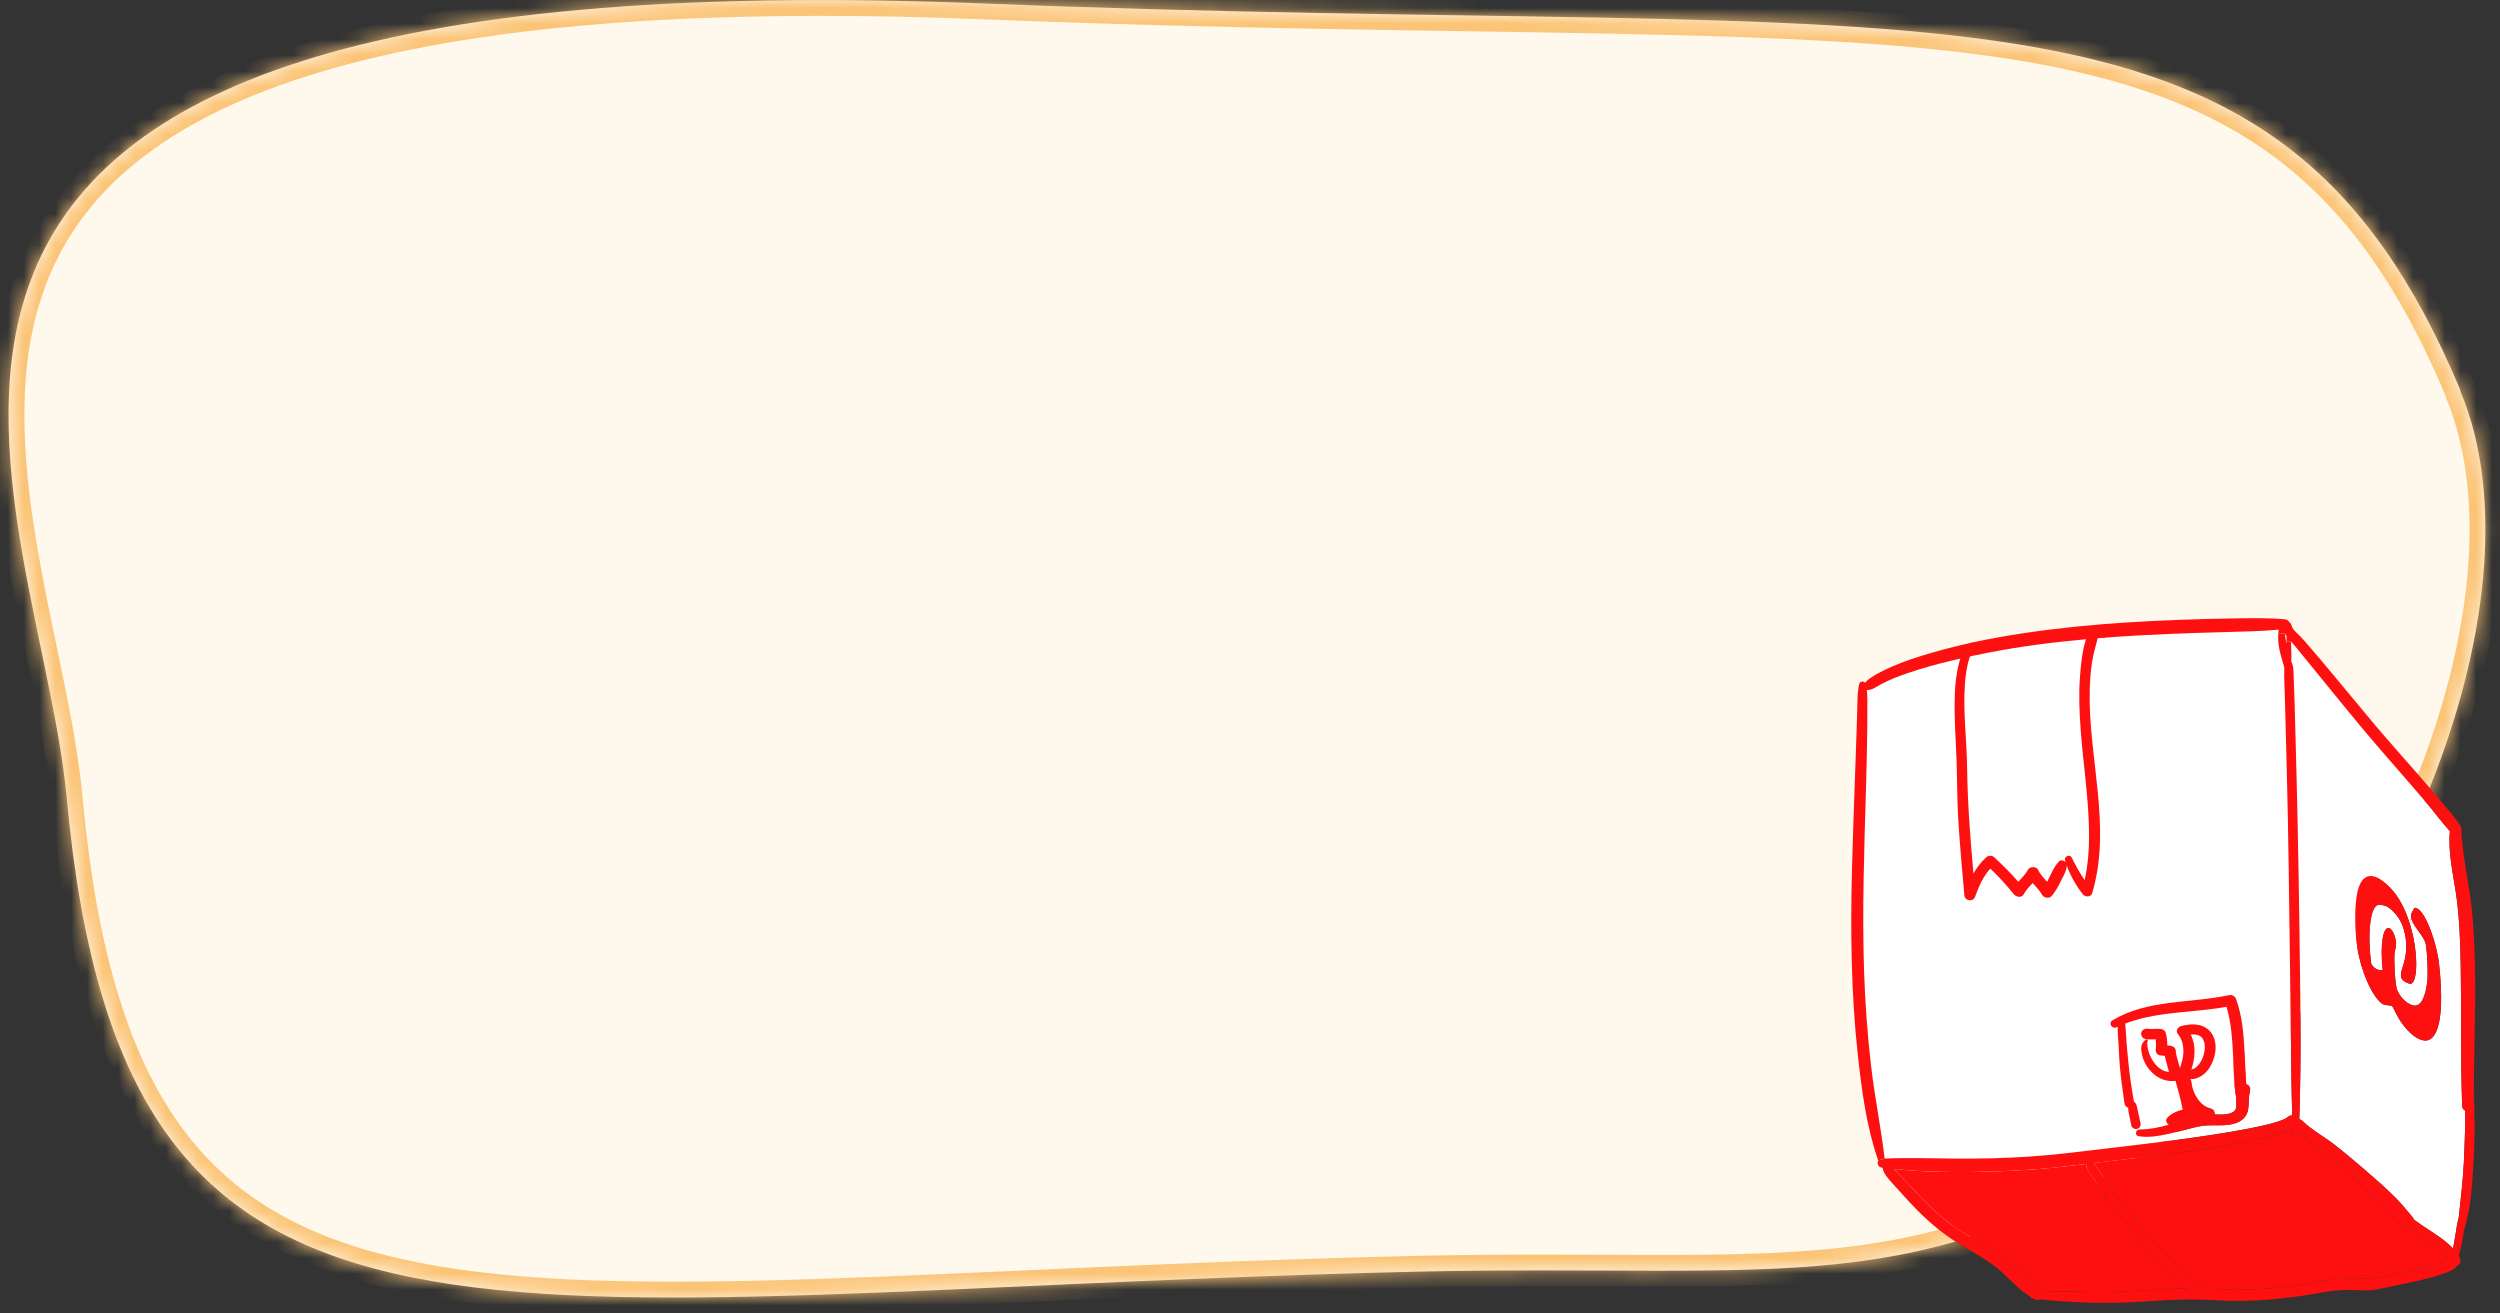
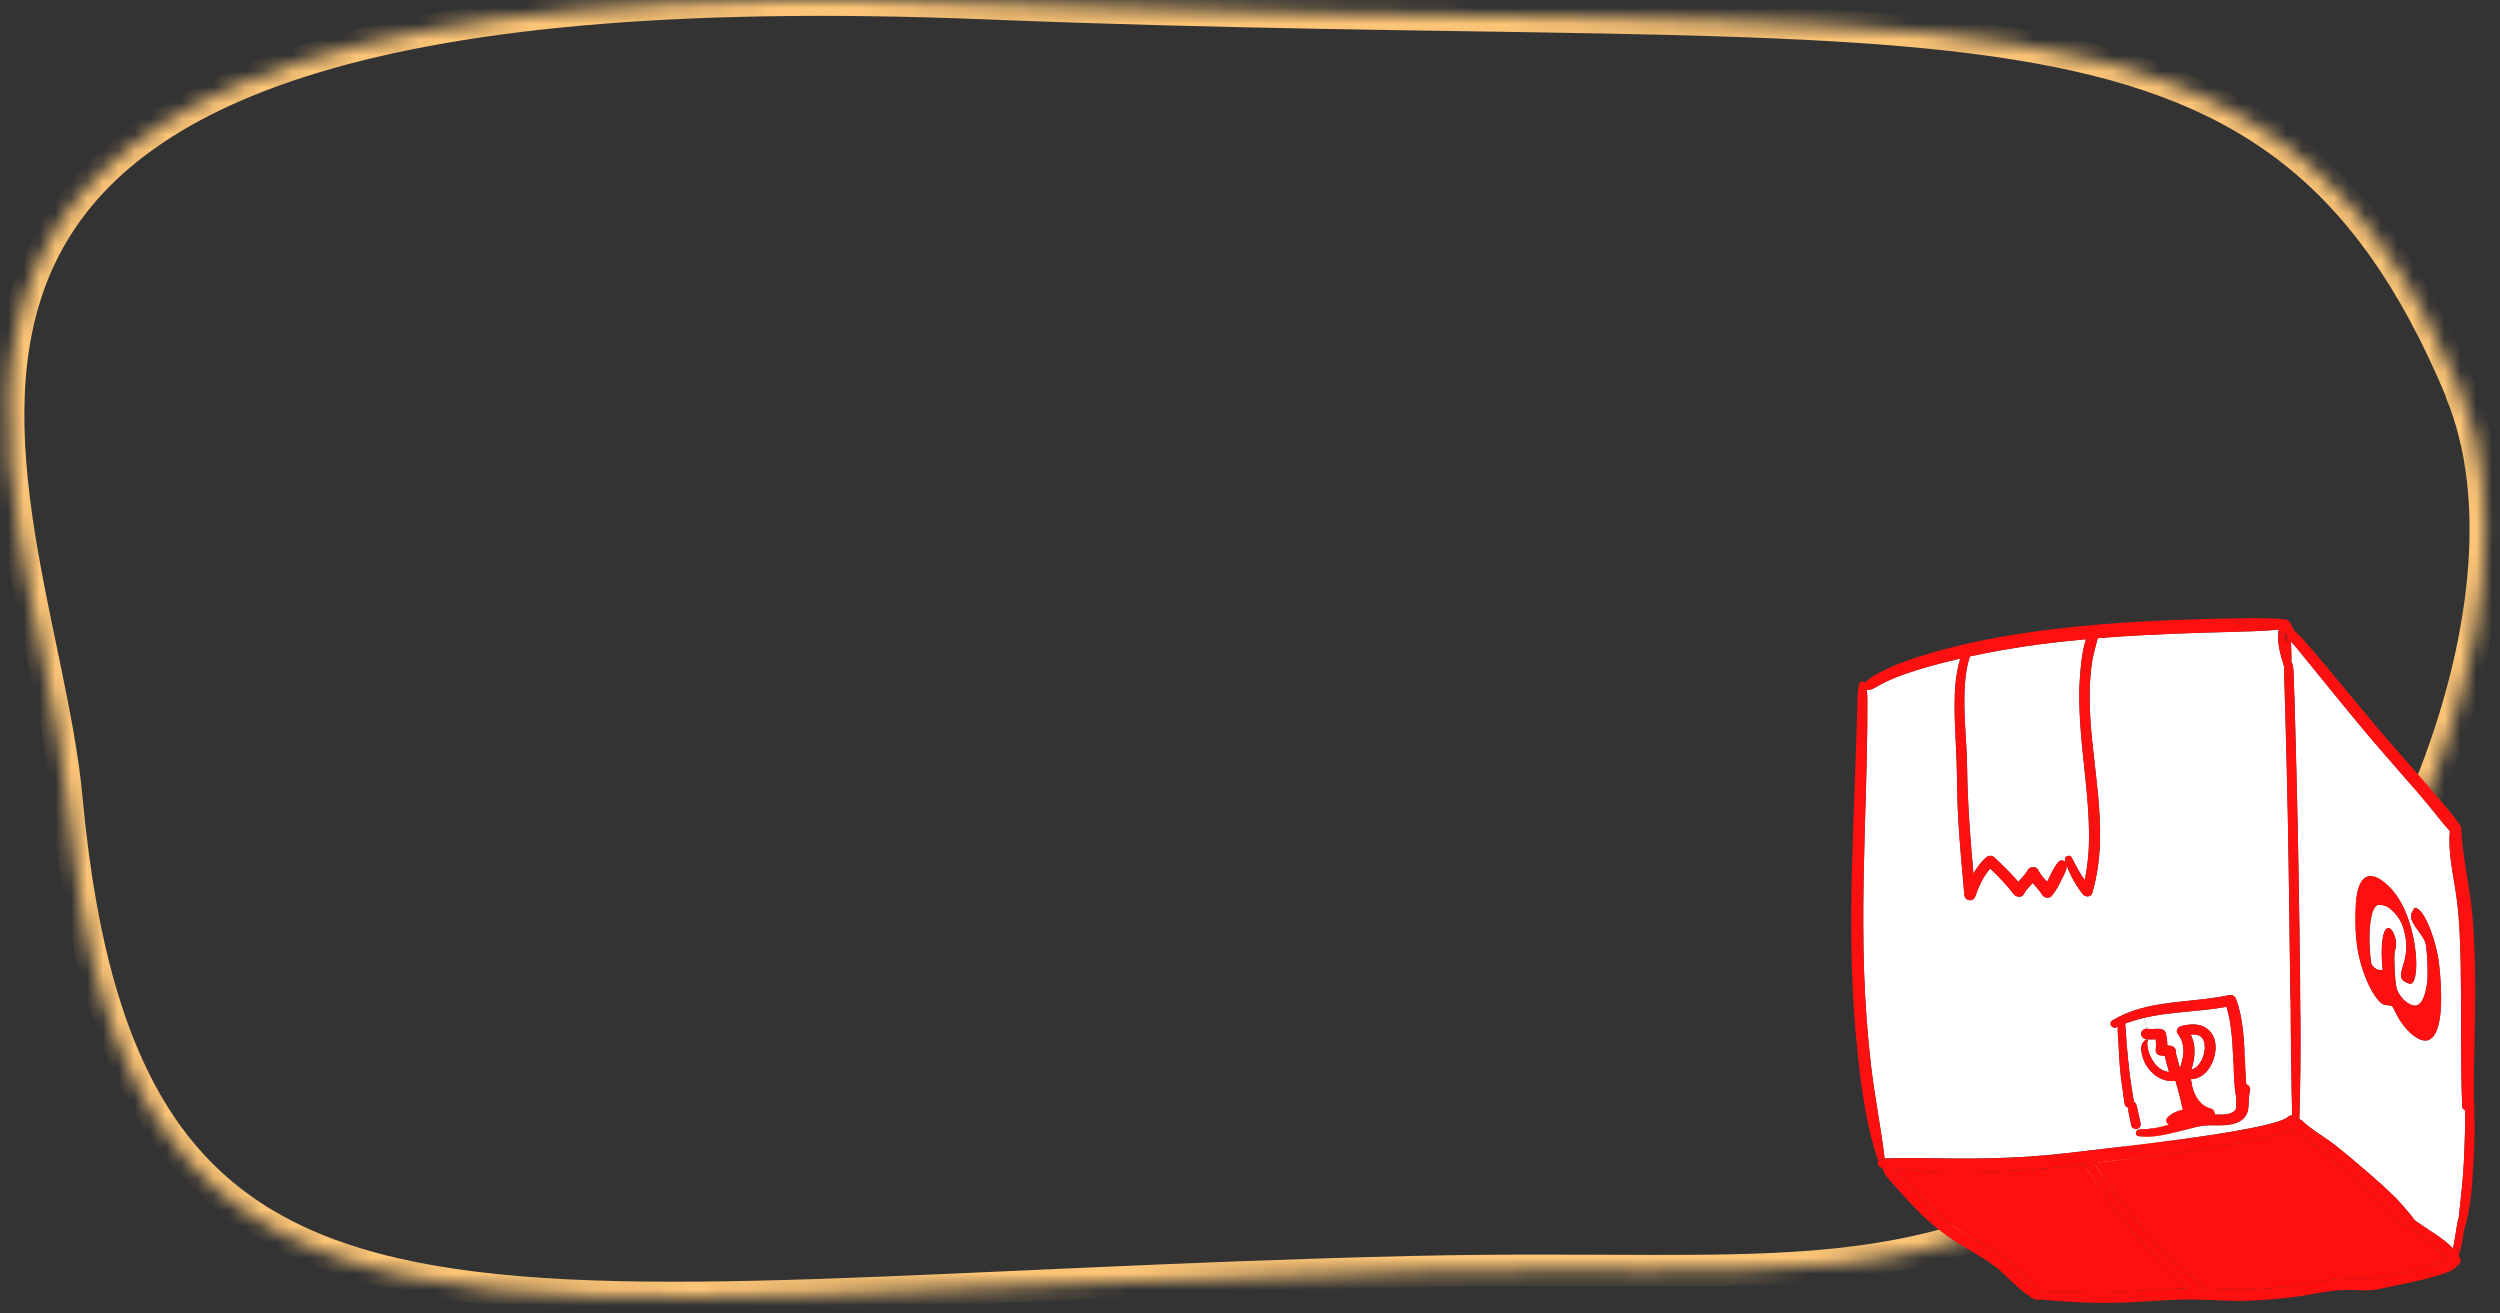
<svg xmlns="http://www.w3.org/2000/svg" width="158" height="83" viewBox="0 0 158 83" fill="none">
  <rect x="0" y="0" width="158" height="83" fill="#333333" stroke="none" />
  <mask id="path-1-inside-1_1004_2293" fill="white">
    <path fill-rule="evenodd" clip-rule="evenodd" d="M155.517 24.702C143.669 -3.556 123.624 2.682 62.279 0.224C-18.157 -3.028 2.366 30.438 4.219 50.449C7.868 89.942 30.413 81.747 89.4 80.373C112.786 79.844 121.349 82.461 137.1 71.808C150.492 62.767 161.245 38.368 155.489 24.702" />
  </mask>
-   <path fill-rule="evenodd" clip-rule="evenodd" d="M155.517 24.702C143.669 -3.556 123.624 2.682 62.279 0.224C-18.157 -3.028 2.366 30.438 4.219 50.449C7.868 89.942 30.413 81.747 89.4 80.373C112.786 79.844 121.349 82.461 137.1 71.808C150.492 62.767 161.245 38.368 155.489 24.702" fill="#FFF8ED" />
  <path d="M62.279 0.224L62.238 1.223L62.239 1.223L62.279 0.224ZM4.219 50.449L5.214 50.357L5.214 50.357L4.219 50.449ZM89.4 80.373L89.377 79.373L89.376 79.373L89.4 80.373ZM137.1 71.808L136.54 70.979L136.539 70.98L137.1 71.808ZM156.439 24.315C153.433 17.146 149.868 12.071 145.183 8.506C140.501 4.943 134.79 2.955 127.618 1.801C120.459 0.648 111.765 0.314 101.08 0.112C90.374 -0.091 77.641 -0.161 62.319 -0.776L62.239 1.223C77.589 1.838 90.366 1.909 101.042 2.112C111.739 2.314 120.299 2.648 127.3 3.775C134.289 4.9 139.646 6.805 143.971 10.097C148.294 13.386 151.677 18.129 154.595 25.089L156.439 24.315ZM62.319 -0.776C42.161 -1.59 28.228 -0.111 18.708 2.933C9.159 5.987 3.971 10.646 1.478 16.204C-0.991 21.709 -0.726 27.909 0.21 33.857C0.678 36.838 1.325 39.806 1.903 42.614C2.485 45.439 2.997 48.101 3.223 50.541L5.214 50.357C4.977 47.794 4.443 45.033 3.862 42.211C3.277 39.371 2.645 36.467 2.185 33.547C1.265 27.694 1.08 21.979 3.303 17.022C5.502 12.119 10.149 7.77 19.317 4.838C28.514 1.897 42.178 0.412 62.238 1.223L62.319 -0.776ZM3.223 50.541C4.142 60.487 6.262 67.596 9.971 72.576C13.709 77.595 18.965 80.326 25.86 81.716C32.719 83.1 41.287 83.175 51.751 82.83C62.272 82.484 74.664 81.716 89.423 81.373L89.376 79.373C74.642 79.716 62.096 80.489 51.685 80.831C41.218 81.176 32.862 81.089 26.256 79.756C19.685 78.431 14.934 75.891 11.575 71.382C8.187 66.834 6.12 60.157 5.214 50.357L3.223 50.541ZM89.422 81.373C95.253 81.241 100.152 81.305 104.503 81.31C108.843 81.314 112.644 81.259 116.218 80.882C123.424 80.12 129.657 78.049 137.66 72.636L136.539 70.98C128.792 76.22 122.869 78.167 116.008 78.893C112.549 79.258 108.841 79.314 104.505 79.31C100.181 79.305 95.239 79.24 89.377 79.373L89.422 81.373ZM137.659 72.637C144.566 67.974 150.708 59.429 154.401 50.367C158.083 41.332 159.44 31.508 156.411 24.314L154.568 25.09C157.293 31.563 156.152 40.772 152.549 49.612C148.956 58.427 143.026 66.601 136.54 70.979L137.659 72.637Z" fill="#FBC476" mask="url(#path-1-inside-1_1004_2293)" />
  <path d="M155.806 70.193C155.781 70.503 155.809 70.83 155.803 71.031C155.778 71.773 155.762 72.513 155.728 73.256C155.672 74.497 155.525 75.726 155.391 76.958C155.351 77.108 155.31 77.258 155.285 77.409C155.251 77.63 155.211 77.851 155.179 78.072C155.145 78.293 155.105 78.514 155.064 78.735C155.055 78.791 155.042 78.847 155.033 78.906C154.715 78.567 154.325 78.278 153.945 78.022C153.655 77.824 153.359 77.639 153.069 77.438C152.947 77.356 152.823 77.273 152.704 77.185C152.66 77.155 152.62 77.12 152.579 77.088C152.448 76.875 152.283 76.698 152.112 76.495C151.869 76.212 151.632 75.929 151.367 75.667C150.762 75.066 150.117 74.5 149.468 73.943C148.832 73.397 148.193 72.852 147.529 72.336C146.874 71.829 146.095 71.411 145.506 70.839C145.446 70.777 145.378 70.748 145.316 70.739C145.45 66.751 145.378 62.748 145.325 58.763C145.269 54.572 145.185 50.38 145.066 46.189C145.032 45.016 145.01 43.843 144.957 42.67C144.948 42.437 144.957 42.175 144.873 41.954L144.807 41.803C144.817 41.662 144.82 41.523 144.817 41.385C144.811 41.105 144.801 40.825 144.789 40.545C144.882 40.648 144.979 40.751 145.076 40.866C145.546 41.435 146.011 42.013 146.475 42.584C147.398 43.719 148.321 44.854 149.256 45.98C150.176 47.085 151.13 48.164 152.074 49.252C152.545 49.794 153.016 50.339 153.477 50.887C153.932 51.43 154.353 52.005 154.833 52.526C154.702 53.903 155.058 55.294 155.245 56.656C155.441 58.082 155.488 59.532 155.516 60.968C155.572 63.948 155.501 66.925 155.61 69.902C155.616 70.049 155.7 70.143 155.806 70.193ZM153.496 65.725C154.148 65.466 154.481 64.004 154.151 60.932C154.01 59.627 153.312 57.64 152.738 57.404C152.526 57.316 152.598 57.428 152.492 57.566C152.364 57.737 152.352 57.917 152.411 58.103L152.227 58.162C151.978 57.425 151.622 56.726 151.152 56.205C150.104 55.046 149.231 55.026 148.96 56.52C148.841 57.171 148.792 58.557 148.979 59.857C149.191 61.301 149.895 62.954 150.541 63.429C150.724 63.565 151.12 63.523 151.177 63.585C151.336 63.756 151.494 64.381 152.127 65.074C152.685 65.684 153.19 65.849 153.496 65.725Z" fill="white" />
  <path d="M154.68 79.596C154.606 79.622 154.528 79.684 154.453 79.717C154.241 79.814 154.01 79.882 153.789 79.95C153.221 80.118 152.645 80.25 152.068 80.38C151.56 80.492 151.052 80.592 150.547 80.701C149.752 80.875 149.006 80.79 148.202 80.816C147.152 80.849 146.11 81.108 145.072 81.249C144.084 81.385 143.083 81.468 142.086 81.503C141.15 81.535 140.228 81.479 139.299 81.447C139.286 81.417 139.28 81.391 139.261 81.361C139.205 81.285 139.152 81.229 139.09 81.19C138.507 80.657 137.889 80.159 137.316 79.614C136.667 78.995 136.047 78.349 135.458 77.677C134.317 76.377 133.328 74.989 132.368 73.568C132.368 73.545 132.365 73.524 132.359 73.501C132.509 73.483 132.658 73.465 132.808 73.445C135.957 73.073 139.13 72.725 142.238 72.115C142.877 71.988 143.523 71.856 144.14 71.655C144.399 71.573 144.667 71.484 144.894 71.343C144.898 71.393 144.898 71.443 144.898 71.493C144.907 71.703 145.197 71.726 145.272 71.567C145.77 72.059 146.385 72.469 146.924 72.908C147.591 73.453 148.249 74.007 148.897 74.573C149.543 75.136 150.179 75.708 150.774 76.312C151.245 76.79 151.697 77.583 152.445 77.63H152.458C152.529 77.698 152.601 77.768 152.679 77.83C152.944 78.046 153.218 78.249 153.486 78.458C153.935 78.806 154.39 79.151 154.68 79.596Z" fill="#FF1010" />
  <path d="M153.306 59.644C153.424 60.349 153.453 61.625 153.406 62.02C153.297 62.987 153.013 63.659 152.511 63.544C152.321 63.5 151.785 63.267 151.479 62.521C151.333 61.923 151.298 60.552 151.336 60.228C151.364 60.004 151.46 59.848 151.423 59.518C151.37 59.081 151.177 58.737 151.021 58.666C150.612 58.48 150.41 59.712 150.588 61.322C150.404 61.28 150.173 61.389 149.867 60.929C149.602 59.037 149.799 57.248 150.319 57.189C150.46 57.171 150.759 57.216 150.955 57.354C151.139 57.481 151.647 57.911 151.866 58.572C152.645 60.95 150.937 61.693 152.255 62.164C152.826 62.368 152.898 60.131 152.227 58.162L152.411 58.103C152.558 58.586 153.159 59.117 153.306 59.644Z" fill="white" />
  <path d="M144.866 70.494C144.757 70.491 144.639 70.529 144.552 70.624H144.548H144.545C144.542 70.627 144.539 70.63 144.53 70.636C144.527 70.638 144.53 70.638 144.527 70.641C144.461 70.68 144.393 70.715 144.324 70.748C144.209 70.804 144.043 70.86 143.85 70.918C143.308 71.084 142.753 71.201 142.195 71.311C140.686 71.608 139.158 71.826 137.631 72.033C136.106 72.236 134.579 72.416 133.051 72.593C131.442 72.781 129.837 72.991 128.219 73.097C126.691 73.197 125.157 73.229 123.624 73.221C122.121 73.212 120.612 73.153 119.109 73.218C118.876 71.257 118.477 69.312 118.249 67.346C118.021 65.374 117.875 63.394 117.809 61.41C117.682 57.549 117.816 53.685 117.931 49.823C117.962 48.727 117.987 47.633 118.003 46.537C118.012 45.995 118.018 45.452 118.015 44.91C118.015 44.477 118.034 44.038 117.984 43.61C118.221 43.604 118.336 43.557 118.555 43.427C118.804 43.28 119.056 43.144 119.318 43.024C119.939 42.738 120.596 42.523 121.248 42.316C122.121 42.045 123.006 41.821 123.898 41.618C123.798 41.904 123.736 42.204 123.686 42.484C123.521 43.401 123.521 44.344 123.539 45.275C123.558 46.198 123.624 47.123 123.655 48.046C123.695 49.266 123.686 50.484 123.758 51.704C123.851 53.331 124.007 54.952 124.147 56.576C124.179 56.942 124.702 57.024 124.83 56.661C125.055 56.031 125.329 55.4 125.787 54.89C126.317 55.4 126.819 55.931 127.265 56.505C127.415 56.697 127.773 56.765 127.907 56.505C128.041 56.237 128.262 56.025 128.465 55.801C128.671 56.048 128.908 56.273 129.064 56.553C129.17 56.747 129.513 56.806 129.665 56.626C129.943 56.302 130.133 55.916 130.317 55.538C130.451 55.273 130.635 54.97 130.61 54.666C130.841 55.323 131.19 55.951 131.626 56.505C131.788 56.712 132.15 56.712 132.231 56.432C133.472 52.22 131.975 47.91 132.069 43.651C132.085 43.032 132.128 42.41 132.225 41.794C132.303 41.299 132.459 40.819 132.574 40.333L132.892 40.306L132.948 40.333C132.982 40.35 133.017 40.324 133.023 40.297C134.423 40.188 135.829 40.114 137.232 40.055C138.454 40.002 139.673 39.973 140.895 39.938C141.936 39.905 142.983 39.89 144.018 39.79C144.018 39.799 144.009 39.808 144.009 39.82C144 39.882 143.99 39.943 143.99 40.005C143.922 40.716 144.128 41.37 144.333 42.051C144.393 42.242 144.355 42.464 144.358 42.667C144.365 42.962 144.377 43.254 144.386 43.548C144.402 44.085 144.418 44.624 144.433 45.16C144.492 47.283 144.545 49.405 144.589 51.527C144.673 55.789 144.704 60.051 144.77 64.313C144.804 66.374 144.807 68.434 144.866 70.491V70.494ZM142.198 68.935C142.248 68.717 142.123 68.575 141.964 68.525C141.961 68.454 141.955 68.384 141.948 68.316C141.911 67.732 141.892 67.149 141.861 66.568C141.802 65.418 141.721 64.231 141.319 63.137C141.25 62.954 141.072 62.851 140.867 62.895C138.401 63.42 135.732 63.152 133.512 64.484C133.222 64.661 133.475 65.065 133.781 64.92C133.802 64.909 133.821 64.9 133.843 64.891C133.824 65.256 133.874 65.637 133.89 65.981C133.921 66.633 133.955 67.287 134.027 67.936C134.064 68.281 134.114 68.622 134.161 68.964C134.189 69.162 134.217 69.362 134.245 69.563C134.261 69.669 134.267 69.79 134.326 69.884C134.367 69.952 134.432 69.987 134.504 70.005C134.498 70.164 134.532 70.332 134.563 70.471C134.607 70.698 134.663 70.918 134.703 71.145C134.728 71.266 134.869 71.355 134.999 71.355L135.084 71.431C134.956 71.532 134.953 71.773 135.158 71.806C136.01 71.938 136.87 71.7 137.693 71.508C138.123 71.411 138.541 71.275 138.971 71.19C139.339 71.113 139.691 71.113 140.062 71.119C140.708 71.125 141.518 71.107 141.917 70.535C142.061 70.329 142.098 70.096 142.107 69.857C142.117 69.539 142.129 69.247 142.198 68.935Z" fill="white" />
  <path d="M141.34 69.353C141.334 69.448 141.328 69.539 141.328 69.633C141.328 69.784 141.362 69.984 141.284 70.123C141.081 70.474 140.433 70.453 139.962 70.435C139.981 70.276 139.9 70.108 139.704 70.055C139.258 69.937 138.962 69.61 138.759 69.23C138.665 69.056 138.597 68.873 138.55 68.684C138.51 68.531 138.525 68.34 138.438 68.198C138.581 68.213 138.743 68.174 138.862 68.13C139.043 68.065 139.198 67.965 139.339 67.838C139.616 67.591 139.8 67.243 139.909 66.901C140.134 66.223 140.071 65.36 139.382 64.941C138.924 64.664 138.332 64.72 137.833 64.853C137.64 64.903 137.49 65.156 137.627 65.327C137.936 65.71 138.023 66.155 137.983 66.627C137.961 66.869 137.902 67.105 137.827 67.337L137.771 67.505C137.739 67.376 137.702 67.249 137.665 67.122C137.627 66.998 137.593 66.872 137.562 66.748C137.546 66.683 137.531 66.618 137.518 66.553V66.541C137.518 66.541 137.518 66.533 137.515 66.527C137.515 66.494 137.512 66.462 137.512 66.433C137.506 66.235 137.35 66.105 137.15 66.091C137.091 66.085 137.032 66.076 136.973 66.073C136.979 65.799 136.941 65.522 136.87 65.271C136.826 65.118 136.686 65.041 136.53 65.026C136.393 65.012 136.256 65.026 136.118 65.029C135.994 65.035 135.847 65.041 135.76 65.021C135.732 65.015 135.704 65.012 135.676 65.012L135.507 64.325C137.2 63.93 138.986 63.945 140.714 63.629C141.019 64.632 141.081 65.696 141.131 66.733C141.156 67.293 141.172 67.853 141.209 68.41C141.225 68.655 141.253 68.894 141.287 69.135C141.3 69.218 141.318 69.289 141.34 69.353Z" fill="white" />
  <path d="M139.336 66.037C139.342 66.108 139.345 66.182 139.342 66.253C139.342 66.291 139.342 66.329 139.333 66.368C139.333 66.382 139.33 66.397 139.33 66.412C139.317 66.486 139.302 66.556 139.283 66.627C139.264 66.701 139.239 66.771 139.214 66.842C139.214 66.851 139.196 66.889 139.186 66.91C139.177 66.928 139.152 66.984 139.143 66.998C139.112 67.06 139.077 67.119 139.037 67.178C139.018 67.205 138.999 67.234 138.977 67.261C138.977 67.261 138.974 67.266 138.971 67.269C138.971 67.269 138.968 67.275 138.965 67.278C138.959 67.284 138.949 67.299 138.943 67.305C138.893 67.358 138.843 67.411 138.787 67.458C138.778 67.467 138.765 67.476 138.756 67.482L138.75 67.488C138.719 67.505 138.691 67.523 138.656 67.541C138.644 67.547 138.631 67.552 138.622 67.558C138.588 67.564 138.553 67.576 138.522 67.585C138.513 67.588 138.507 67.588 138.497 67.588C138.507 67.555 138.516 67.526 138.525 67.493C138.616 67.196 138.672 66.889 138.691 66.58C138.712 66.158 138.638 65.754 138.454 65.383C138.504 65.38 138.557 65.377 138.606 65.377C138.65 65.377 138.694 65.38 138.734 65.383H138.744C138.744 65.383 138.75 65.383 138.753 65.386H138.762C138.762 65.386 138.787 65.389 138.803 65.392C138.837 65.401 138.875 65.41 138.909 65.421C138.928 65.424 138.943 65.43 138.959 65.436C138.987 65.454 139.018 65.469 139.049 65.483C139.052 65.486 139.055 65.486 139.059 65.489H139.062C139.062 65.489 139.071 65.498 139.077 65.501C139.077 65.504 139.08 65.504 139.083 65.507L139.152 65.572C139.152 65.572 139.168 65.584 139.171 65.587C139.174 65.589 139.171 65.589 139.177 65.598C139.196 65.625 139.211 65.651 139.23 65.678C139.233 65.687 139.252 65.722 139.261 65.74C139.267 65.757 139.28 65.79 139.283 65.799C139.295 65.831 139.305 65.867 139.314 65.899C139.32 65.931 139.327 65.961 139.333 65.993C139.333 66.008 139.336 66.023 139.336 66.037Z" fill="white" />
  <path d="M137.491 68.307C137.669 68.911 137.831 69.516 137.949 70.132C137.6 70.211 137.276 70.353 137.011 70.603C136.83 70.771 136.905 70.98 137.073 71.081C136.471 71.263 135.879 71.375 135.218 71.384C135.165 71.384 135.122 71.402 135.084 71.431L135 71.355C135.025 71.355 135.05 71.349 135.075 71.343C135.24 71.29 135.312 71.151 135.284 70.992C135.243 70.777 135.187 70.562 135.14 70.347C135.118 70.241 135.097 70.137 135.075 70.034C135.05 69.913 135.025 69.796 134.947 69.695C134.925 69.669 134.9 69.648 134.872 69.633C134.866 69.607 134.86 69.58 134.85 69.554C134.844 69.507 134.835 69.46 134.825 69.412C134.794 69.224 134.766 69.035 134.735 68.846C134.704 68.646 134.676 68.443 134.645 68.242C134.62 68.062 134.613 68.03 134.592 67.859C134.517 67.225 134.454 66.586 134.401 65.949C134.367 65.531 134.358 65.109 134.311 64.691C134.704 64.54 135.103 64.422 135.508 64.325L135.677 65.012C135.521 65.012 135.374 65.103 135.33 65.251C135.284 65.418 135.39 65.613 135.574 65.657C135.605 65.663 135.636 65.669 135.67 65.675V65.69C135.648 65.69 135.63 65.695 135.611 65.71C135.374 65.893 135.299 66.102 135.33 66.394C135.365 66.748 135.493 67.102 135.692 67.402C136.091 68.006 136.755 68.41 137.491 68.307Z" fill="white" />
  <path d="M137.041 67.597C137.054 67.647 137.063 67.7 137.076 67.75C136.692 67.715 136.362 67.482 136.122 67.137C135.966 66.91 135.838 66.665 135.773 66.4C135.738 66.253 135.657 65.931 135.735 65.802C135.769 65.743 135.723 65.69 135.667 65.69V65.675C135.86 65.701 136.047 65.69 136.237 65.684C136.24 65.71 136.243 65.734 136.243 65.74C136.246 65.781 136.249 65.825 136.253 65.867C136.259 65.952 136.262 66.034 136.259 66.12C136.259 66.158 136.253 66.194 136.253 66.232V66.25C136.253 66.25 136.246 66.267 136.246 66.279C136.212 66.441 136.293 66.668 136.496 66.695C136.605 66.71 136.714 66.721 136.82 66.733C136.851 66.901 136.892 67.066 136.938 67.228C136.973 67.352 137.01 67.473 137.041 67.597Z" fill="white" />
  <path d="M136.649 79.87C137.163 80.4 137.696 80.946 138.273 81.429C137.478 81.432 136.683 81.479 135.891 81.532C134.681 81.612 133.481 81.665 132.272 81.65C131.121 81.635 129.986 81.579 128.849 81.68C128.309 80.881 127.496 80.177 126.738 79.581C125.906 78.924 124.952 78.441 124.048 77.88C123.128 77.312 122.32 76.607 121.572 75.847C121.201 75.472 120.849 75.083 120.487 74.7C120.338 74.541 120.182 74.388 120.032 74.226C119.979 74.167 119.817 74.016 119.708 73.884C122.249 74.137 124.864 74.102 127.402 73.978C128.958 73.904 130.376 73.739 131.845 73.562C131.816 73.86 132.138 74.223 132.287 74.458C132.534 74.85 132.789 75.237 133.06 75.617C133.59 76.359 134.155 77.082 134.747 77.78C135.352 78.499 135.988 79.195 136.649 79.87Z" fill="#FF1010" />
  <path d="M132.028 52.682C132.038 53.673 131.96 54.657 131.751 55.624C131.433 55.173 131.18 54.687 130.928 54.194C130.813 53.965 130.439 54.127 130.504 54.362C130.52 54.413 130.541 54.466 130.557 54.516C130.445 54.354 130.186 54.315 130.08 54.498C129.762 54.852 129.603 55.32 129.379 55.73C129.167 55.494 128.942 55.267 128.811 54.978C128.699 54.737 128.272 54.752 128.156 54.978C128.013 55.264 127.77 55.488 127.558 55.733C127.084 55.185 126.573 54.678 126.033 54.18C125.893 54.05 125.675 54.056 125.535 54.18C125.198 54.477 124.936 54.831 124.721 55.211C124.521 52.989 124.35 50.773 124.322 48.541C124.3 46.77 124.057 45.001 124.182 43.23C124.225 42.629 124.309 42.048 124.497 41.485C124.871 41.405 125.245 41.329 125.619 41.255C127.67 40.854 129.746 40.586 131.832 40.4C131.583 41.19 131.505 42.074 131.449 42.861C131.374 43.949 131.417 45.04 131.498 46.124C131.661 48.311 132.013 50.489 132.028 52.682Z" fill="white" />
  <path d="M156.414 60.968C156.486 63.847 156.324 66.724 156.349 69.604C156.414 69.81 156.367 70.049 156.374 70.261C156.383 70.606 156.395 70.951 156.395 71.296C156.392 72.018 156.364 72.74 156.324 73.462C156.246 74.871 156.165 76.342 155.738 77.701C155.738 77.715 155.725 77.724 155.719 77.733C155.706 77.88 155.688 78.025 155.663 78.169C155.622 78.399 155.582 78.629 155.526 78.856C155.516 78.897 155.504 78.939 155.494 78.98L155.033 78.906C155.042 78.847 155.055 78.791 155.064 78.735C155.105 78.514 155.145 78.293 155.179 78.072C155.211 77.851 155.251 77.63 155.285 77.409C155.31 77.258 155.351 77.108 155.391 76.958C155.526 75.726 155.672 74.497 155.728 73.256C155.762 72.513 155.778 71.773 155.803 71.03C155.809 70.83 155.781 70.503 155.806 70.193C155.7 70.143 155.616 70.049 155.61 69.902C155.501 66.925 155.572 63.948 155.516 60.968C155.488 59.532 155.441 58.082 155.245 56.656C155.058 55.294 154.703 53.903 154.833 52.526C154.353 52.005 153.932 51.43 153.477 50.887C153.016 50.339 152.545 49.794 152.074 49.252C151.13 48.164 150.176 47.085 149.256 45.98C148.321 44.854 147.398 43.719 146.475 42.584C146.011 42.013 145.546 41.435 145.076 40.866C144.979 40.751 144.882 40.648 144.789 40.545L144.502 40.533C144.505 40.427 144.511 40.324 144.518 40.218C144.48 40.164 144.443 40.108 144.412 40.05L143.991 40.008C143.991 39.946 144 39.884 144.009 39.822C144.009 39.811 144.016 39.802 144.019 39.793C142.984 39.893 141.936 39.908 140.895 39.94C139.673 39.976 138.454 40.005 137.232 40.058C135.829 40.117 134.423 40.191 133.023 40.3C133.017 40.327 132.983 40.353 132.948 40.335L132.892 40.309L132.574 40.335C132.459 40.822 132.303 41.302 132.225 41.797C132.128 42.413 132.085 43.035 132.069 43.654C131.976 47.913 133.472 52.223 132.231 56.434C132.15 56.715 131.789 56.715 131.627 56.508C131.19 55.954 130.841 55.326 130.61 54.669C130.635 54.973 130.451 55.276 130.317 55.541C130.133 55.919 129.943 56.305 129.666 56.629C129.513 56.809 129.17 56.75 129.064 56.555C128.908 56.275 128.671 56.051 128.465 55.804C128.263 56.028 128.041 56.24 127.907 56.508C127.773 56.768 127.415 56.7 127.265 56.508C126.819 55.934 126.317 55.403 125.787 54.893C125.329 55.403 125.055 56.034 124.83 56.664C124.703 57.027 124.179 56.944 124.148 56.579C124.007 54.955 123.851 53.334 123.758 51.707C123.686 50.486 123.696 49.269 123.655 48.049C123.624 47.126 123.558 46.201 123.54 45.278C123.521 44.347 123.521 43.404 123.686 42.487C123.736 42.207 123.798 41.906 123.898 41.62C123.007 41.824 122.121 42.048 121.248 42.319C120.597 42.525 119.939 42.74 119.319 43.026C119.057 43.147 118.804 43.283 118.555 43.43C118.337 43.56 118.221 43.607 117.984 43.613C118.034 44.04 118.015 44.48 118.015 44.913C118.019 45.455 118.015 45.998 118.003 46.54C117.987 47.636 117.962 48.73 117.931 49.826C117.816 53.688 117.682 57.552 117.81 61.413C117.875 63.397 118.022 65.377 118.249 67.349C118.477 69.315 118.876 71.26 119.11 73.22L118.701 73.341C117.959 71.207 117.657 68.888 117.414 66.665C116.987 62.766 116.946 58.843 117.046 54.925C117.093 52.98 117.171 51.038 117.236 49.092C117.27 48.105 117.308 47.12 117.339 46.133C117.355 45.635 117.37 45.137 117.383 44.639C117.398 44.158 117.386 43.681 117.507 43.215C117.551 43.05 117.794 43.029 117.885 43.156C117.956 43.035 118.068 42.944 118.231 42.835C118.492 42.658 118.776 42.505 119.06 42.366C119.758 42.024 120.491 41.75 121.233 41.514C122.333 41.164 123.452 40.872 124.581 40.624C124.587 40.618 124.593 40.615 124.6 40.609C124.637 40.586 124.674 40.583 124.706 40.595C126.826 40.138 128.983 39.834 131.137 39.61C133.316 39.386 135.502 39.257 137.69 39.177C138.809 39.136 139.929 39.1 141.048 39.086C142.17 39.071 143.302 39.038 144.421 39.142C144.549 39.153 144.645 39.236 144.698 39.336C144.751 39.369 144.792 39.416 144.811 39.481C144.882 39.77 145.082 39.934 145.294 40.135C145.512 40.347 145.705 40.58 145.905 40.81C146.391 41.367 146.865 41.936 147.339 42.502C148.259 43.598 149.16 44.703 150.079 45.797C150.977 46.858 151.903 47.896 152.82 48.942C153.293 49.484 153.761 50.027 154.222 50.578C154.668 51.108 155.148 51.636 155.513 52.217C155.566 52.305 155.572 52.394 155.547 52.473C155.55 52.482 155.554 52.488 155.557 52.5C155.625 53.903 155.921 55.267 156.115 56.656C156.317 58.082 156.377 59.529 156.414 60.968ZM131.751 55.624C131.96 54.657 132.038 53.673 132.029 52.682C132.013 50.489 131.661 48.311 131.499 46.124C131.418 45.04 131.374 43.949 131.449 42.861C131.505 42.074 131.583 41.19 131.832 40.4C129.747 40.586 127.67 40.854 125.619 41.255C125.245 41.329 124.871 41.405 124.497 41.485C124.31 42.048 124.226 42.629 124.182 43.23C124.057 45.001 124.3 46.77 124.322 48.541C124.35 50.772 124.522 52.989 124.721 55.211C124.936 54.831 125.198 54.477 125.535 54.18C125.675 54.056 125.893 54.05 126.034 54.18C126.573 54.678 127.084 55.185 127.558 55.733C127.77 55.488 128.013 55.264 128.157 54.978C128.272 54.752 128.699 54.737 128.811 54.978C128.942 55.267 129.167 55.494 129.379 55.73C129.603 55.32 129.762 54.852 130.08 54.498C130.186 54.315 130.445 54.354 130.557 54.516C130.542 54.466 130.52 54.413 130.504 54.362C130.439 54.127 130.813 53.965 130.928 54.194C131.181 54.687 131.433 55.173 131.751 55.624Z" fill="#FF1010" />
  <path d="M144.53 70.647L144.542 70.636L144.549 70.63V70.624C144.639 70.529 144.758 70.491 144.867 70.494C144.807 68.437 144.804 66.376 144.77 64.316C144.705 60.054 144.673 55.792 144.589 51.53C144.546 49.408 144.493 47.286 144.433 45.163C144.418 44.627 144.402 44.088 144.387 43.551C144.377 43.256 144.365 42.965 144.359 42.67C144.359 42.467 144.393 42.245 144.334 42.054C144.128 41.373 143.922 40.719 143.991 40.008L144.412 40.05C144.436 40.265 144.461 40.48 144.496 40.695C144.499 40.642 144.499 40.586 144.502 40.533L144.789 40.545C144.801 40.825 144.811 41.105 144.817 41.385C144.82 41.523 144.817 41.662 144.807 41.803L144.873 41.954C144.957 42.175 144.948 42.437 144.957 42.67C145.01 43.843 145.032 45.016 145.066 46.189C145.185 50.38 145.269 54.572 145.325 58.763C145.378 62.748 145.45 66.751 145.316 70.739C145.378 70.748 145.447 70.777 145.506 70.839C146.095 71.411 146.874 71.829 147.529 72.336C148.193 72.852 148.832 73.397 149.468 73.943C150.117 74.5 150.762 75.066 151.367 75.667C151.632 75.929 151.869 76.212 152.112 76.495C152.283 76.699 152.449 76.875 152.579 77.088C152.62 77.12 152.66 77.155 152.704 77.185C152.823 77.273 152.947 77.356 153.069 77.438C153.359 77.639 153.655 77.825 153.945 78.022C154.325 78.278 154.715 78.567 155.033 78.906L155.494 78.98C155.463 79.104 155.426 79.233 155.376 79.351C155.404 79.395 155.435 79.44 155.46 79.487C155.55 79.655 155.507 79.867 155.326 79.967H155.32C155.133 80.25 154.724 80.389 154.403 80.504C153.764 80.728 153.097 80.881 152.436 81.028C151.89 81.149 151.342 81.258 150.793 81.376C150.481 81.444 150.17 81.515 149.845 81.541C149.347 81.577 148.845 81.518 148.343 81.521C147.264 81.529 146.192 81.809 145.125 81.948C144.069 82.087 143.009 82.178 141.946 82.21C140.845 82.243 139.757 82.142 138.66 82.128C137.587 82.113 136.518 82.19 135.449 82.26C133.266 82.402 131.078 82.355 128.911 82.116C128.846 82.16 128.758 82.175 128.674 82.137C128.637 82.119 128.599 82.098 128.562 82.078C128.537 82.075 128.509 82.072 128.484 82.069C128.391 82.057 128.334 82.007 128.313 81.945C127.449 81.423 126.804 80.566 125.999 79.97C125.08 79.289 124.026 78.8 123.094 78.137C122.165 77.474 121.339 76.696 120.578 75.864C120.238 75.496 119.902 75.125 119.568 74.75C119.368 74.526 119.013 74.146 118.985 73.804C118.976 73.804 118.966 73.804 118.957 73.801C118.695 73.769 118.608 73.521 118.708 73.362C118.704 73.356 118.701 73.347 118.701 73.341L119.11 73.221C120.612 73.156 122.121 73.215 123.624 73.224C125.158 73.232 126.691 73.2 128.219 73.1C129.837 72.994 131.443 72.784 133.051 72.596C134.579 72.419 136.106 72.239 137.631 72.036C139.158 71.829 140.686 71.611 142.195 71.314C142.753 71.204 143.308 71.087 143.85 70.921C144.044 70.862 144.209 70.806 144.324 70.751C144.393 70.718 144.461 70.683 144.527 70.644C144.53 70.641 144.527 70.641 144.53 70.638C144.539 70.633 144.542 70.63 144.546 70.627C144.542 70.633 144.536 70.638 144.53 70.647ZM154.453 79.717C154.528 79.684 154.606 79.622 154.681 79.596C154.391 79.151 153.936 78.806 153.487 78.458C153.219 78.249 152.944 78.046 152.679 77.83C152.601 77.769 152.53 77.698 152.458 77.63H152.445C151.697 77.583 151.245 76.79 150.774 76.312C150.179 75.708 149.543 75.136 148.898 74.573C148.249 74.007 147.591 73.453 146.924 72.908C146.385 72.469 145.771 72.059 145.272 71.567C145.197 71.726 144.907 71.703 144.898 71.493C144.898 71.443 144.898 71.393 144.895 71.343C144.667 71.484 144.399 71.573 144.14 71.655C143.523 71.856 142.878 71.989 142.239 72.115C139.13 72.725 135.957 73.073 132.808 73.445C132.658 73.465 132.509 73.483 132.359 73.501C132.365 73.524 132.369 73.545 132.369 73.568C133.329 74.989 134.317 76.377 135.458 77.677C136.047 78.349 136.668 78.995 137.316 79.614C137.89 80.159 138.507 80.657 139.09 81.191C139.152 81.229 139.205 81.285 139.261 81.362C139.28 81.391 139.286 81.418 139.299 81.447C140.228 81.479 141.151 81.535 142.086 81.503C143.083 81.468 144.084 81.385 145.072 81.249C146.111 81.108 147.152 80.849 148.202 80.816C149.007 80.79 149.752 80.875 150.547 80.701C151.052 80.592 151.56 80.492 152.068 80.38C152.645 80.25 153.222 80.118 153.789 79.95C154.01 79.882 154.241 79.814 154.453 79.717ZM138.273 81.429C137.696 80.946 137.163 80.401 136.649 79.87C135.988 79.195 135.352 78.499 134.747 77.78C134.155 77.082 133.591 76.36 133.061 75.617C132.789 75.237 132.534 74.85 132.287 74.459C132.138 74.223 131.817 73.86 131.845 73.562C130.376 73.739 128.958 73.904 127.402 73.978C124.865 74.102 122.249 74.137 119.708 73.884C119.817 74.016 119.979 74.167 120.032 74.226C120.182 74.388 120.338 74.541 120.488 74.7C120.849 75.083 121.202 75.472 121.573 75.847C122.321 76.607 123.128 77.312 124.048 77.88C124.952 78.441 125.906 78.924 126.738 79.581C127.496 80.177 128.309 80.881 128.849 81.68C129.987 81.58 131.121 81.636 132.272 81.65C133.481 81.665 134.682 81.612 135.891 81.532C136.683 81.479 137.478 81.432 138.273 81.429Z" fill="#FF1010" />
  <path d="M154.15 60.932C154.481 64.004 154.15 65.466 153.496 65.725C153.19 65.849 152.685 65.684 152.127 65.074C151.494 64.381 151.335 63.756 151.176 63.585C151.12 63.523 150.724 63.565 150.54 63.429C149.895 62.954 149.19 61.301 148.978 59.857C148.791 58.557 148.841 57.171 148.96 56.52C149.231 55.026 150.104 55.046 151.151 56.205C151.622 56.726 151.978 57.425 152.227 58.162C152.897 60.131 152.825 62.368 152.255 62.164C150.936 61.693 152.645 60.95 151.865 58.572C151.647 57.911 151.139 57.481 150.955 57.354C150.759 57.216 150.459 57.171 150.319 57.189C149.798 57.248 149.602 59.037 149.867 60.929C150.172 61.389 150.403 61.28 150.587 61.322C150.409 59.712 150.612 58.48 151.02 58.666C151.176 58.737 151.37 59.081 151.423 59.518C151.46 59.848 151.363 60.004 151.335 60.228C151.298 60.552 151.332 61.923 151.479 62.521C151.784 63.267 152.32 63.5 152.511 63.544C153.013 63.659 153.296 62.987 153.405 62.02C153.452 61.625 153.424 60.349 153.306 59.644C153.159 59.117 152.557 58.586 152.411 58.103C152.352 57.917 152.364 57.737 152.492 57.566C152.598 57.428 152.526 57.316 152.738 57.404C153.312 57.64 154.01 59.627 154.15 60.932Z" fill="#FF1010" />
-   <path d="M138.965 67.278L138.971 67.272L138.977 67.264C138.999 67.234 139.018 67.205 139.037 67.178C139.077 67.119 139.111 67.06 139.143 66.998C139.152 66.984 139.177 66.928 139.186 66.91C139.196 66.889 139.211 66.851 139.214 66.842C139.239 66.771 139.264 66.701 139.283 66.627C139.302 66.556 139.317 66.486 139.33 66.412C139.33 66.397 139.333 66.382 139.333 66.368C139.339 66.329 139.339 66.291 139.342 66.253C139.345 66.182 139.342 66.108 139.336 66.037C139.336 66.023 139.333 66.008 139.333 65.993C139.327 65.961 139.32 65.931 139.314 65.899C139.305 65.867 139.295 65.831 139.283 65.799C139.28 65.79 139.267 65.757 139.261 65.74C139.252 65.722 139.233 65.687 139.23 65.678C139.211 65.651 139.196 65.625 139.177 65.598C139.171 65.589 139.174 65.589 139.171 65.587C139.168 65.584 139.164 65.584 139.152 65.572L139.083 65.507C139.083 65.507 139.077 65.504 139.077 65.501C139.071 65.498 139.068 65.495 139.062 65.492H139.058C139.058 65.492 139.052 65.486 139.049 65.483C139.018 65.469 138.987 65.454 138.959 65.436C138.943 65.43 138.927 65.424 138.909 65.421C138.874 65.41 138.837 65.401 138.803 65.392C138.787 65.389 138.775 65.389 138.762 65.386H138.753C138.753 65.386 138.747 65.383 138.744 65.383H138.734C138.694 65.38 138.65 65.377 138.606 65.377C138.557 65.377 138.504 65.38 138.454 65.383C138.638 65.754 138.712 66.158 138.691 66.58C138.672 66.889 138.616 67.196 138.525 67.493C138.516 67.526 138.507 67.555 138.497 67.588C138.507 67.588 138.513 67.588 138.522 67.585C138.553 67.576 138.588 67.564 138.622 67.558C138.631 67.552 138.644 67.547 138.656 67.541C138.691 67.523 138.719 67.505 138.75 67.488L138.756 67.482C138.756 67.482 138.778 67.467 138.787 67.458C138.843 67.411 138.893 67.358 138.943 67.305C138.949 67.299 138.959 67.284 138.965 67.278ZM141.964 68.525C142.123 68.575 142.248 68.717 142.198 68.935C142.129 69.247 142.117 69.539 142.107 69.857C142.098 70.096 142.061 70.329 141.917 70.535C141.518 71.107 140.708 71.125 140.062 71.119C139.691 71.113 139.339 71.113 138.971 71.19C138.541 71.275 138.123 71.411 137.693 71.508C136.87 71.7 136.009 71.938 135.158 71.806C134.953 71.773 134.956 71.532 135.084 71.431C135.121 71.402 135.165 71.384 135.218 71.384C135.879 71.375 136.471 71.263 137.073 71.081C136.904 70.98 136.829 70.771 137.01 70.603C137.275 70.353 137.599 70.211 137.949 70.132C137.83 69.516 137.668 68.911 137.49 68.307C136.755 68.41 136.091 68.006 135.692 67.402C135.492 67.102 135.364 66.748 135.33 66.394C135.299 66.102 135.374 65.893 135.61 65.71C135.629 65.695 135.648 65.69 135.667 65.69C135.723 65.69 135.769 65.743 135.735 65.802C135.657 65.931 135.738 66.253 135.773 66.4C135.838 66.665 135.966 66.91 136.122 67.137C136.362 67.482 136.692 67.715 137.076 67.75C137.063 67.7 137.054 67.647 137.041 67.597C137.01 67.473 136.973 67.352 136.939 67.228C136.892 67.066 136.851 66.901 136.82 66.733C136.714 66.721 136.605 66.71 136.496 66.695C136.293 66.668 136.212 66.441 136.246 66.279C136.246 66.267 136.25 66.258 136.253 66.25V66.232C136.253 66.194 136.259 66.158 136.259 66.12C136.262 66.034 136.259 65.952 136.253 65.867C136.253 65.825 136.246 65.781 136.243 65.74C136.243 65.734 136.24 65.71 136.237 65.684C136.047 65.69 135.86 65.701 135.67 65.675C135.635 65.669 135.604 65.663 135.573 65.657C135.389 65.613 135.283 65.418 135.33 65.251C135.374 65.103 135.52 65.012 135.676 65.012C135.704 65.012 135.732 65.015 135.76 65.021C135.847 65.041 135.994 65.035 136.119 65.029C136.256 65.023 136.393 65.012 136.53 65.026C136.686 65.041 136.826 65.118 136.87 65.271C136.942 65.522 136.979 65.799 136.973 66.073C137.032 66.076 137.091 66.085 137.151 66.091C137.35 66.105 137.506 66.235 137.512 66.432C137.512 66.462 137.515 66.494 137.515 66.527C137.518 66.533 137.518 66.536 137.518 66.541V66.553C137.531 66.618 137.546 66.683 137.562 66.748C137.593 66.872 137.627 66.998 137.665 67.122C137.702 67.249 137.74 67.376 137.771 67.505L137.827 67.337C137.902 67.104 137.961 66.869 137.983 66.627C138.023 66.155 137.936 65.71 137.627 65.327C137.49 65.156 137.64 64.903 137.833 64.853C138.332 64.72 138.924 64.664 139.383 64.941C140.072 65.359 140.134 66.223 139.91 66.901C139.8 67.243 139.616 67.591 139.339 67.838C139.199 67.965 139.043 68.065 138.862 68.13C138.744 68.174 138.581 68.213 138.438 68.198C138.525 68.339 138.51 68.531 138.55 68.684C138.597 68.873 138.666 69.056 138.759 69.23C138.962 69.61 139.258 69.937 139.704 70.055C139.9 70.108 139.981 70.276 139.963 70.435C140.433 70.453 141.082 70.473 141.284 70.123C141.362 69.984 141.328 69.784 141.328 69.633C141.328 69.539 141.334 69.448 141.34 69.353C141.319 69.288 141.3 69.218 141.287 69.135C141.253 68.894 141.225 68.655 141.21 68.41C141.172 67.853 141.157 67.293 141.132 66.733C141.082 65.696 141.019 64.632 140.714 63.629C138.987 63.945 137.2 63.93 135.508 64.325C135.102 64.422 134.703 64.54 134.31 64.691C134.357 65.109 134.367 65.531 134.401 65.949C134.454 66.586 134.516 67.225 134.591 67.859C134.613 68.03 134.619 68.062 134.644 68.242C134.675 68.443 134.703 68.646 134.734 68.846C134.766 69.035 134.794 69.224 134.825 69.412C134.834 69.46 134.844 69.507 134.85 69.554C134.859 69.58 134.865 69.607 134.872 69.633C134.9 69.648 134.925 69.669 134.946 69.695C135.024 69.796 135.049 69.913 135.074 70.034C135.096 70.137 135.118 70.241 135.14 70.347C135.186 70.562 135.243 70.777 135.283 70.992C135.311 71.151 135.239 71.29 135.074 71.343C135.049 71.349 135.024 71.355 134.999 71.355C134.868 71.355 134.728 71.266 134.703 71.145C134.663 70.918 134.607 70.697 134.563 70.471C134.532 70.332 134.497 70.164 134.504 70.005C134.432 69.987 134.367 69.952 134.326 69.884C134.267 69.79 134.261 69.669 134.245 69.563C134.217 69.362 134.189 69.162 134.161 68.964C134.114 68.622 134.064 68.281 134.027 67.936C133.955 67.287 133.921 66.633 133.89 65.981C133.874 65.637 133.824 65.256 133.843 64.891C133.821 64.9 133.802 64.909 133.78 64.92C133.475 65.065 133.222 64.661 133.512 64.484C135.732 63.152 138.401 63.42 140.867 62.895C141.072 62.851 141.25 62.954 141.319 63.137C141.721 64.231 141.802 65.418 141.861 66.568C141.892 67.149 141.911 67.732 141.948 68.316C141.955 68.384 141.961 68.454 141.964 68.525Z" fill="#FF1010" />
+   <path d="M138.965 67.278L138.971 67.272L138.977 67.264C138.999 67.234 139.018 67.205 139.037 67.178C139.077 67.119 139.111 67.06 139.143 66.998C139.152 66.984 139.177 66.928 139.186 66.91C139.196 66.889 139.211 66.851 139.214 66.842C139.239 66.771 139.264 66.701 139.283 66.627C139.302 66.556 139.317 66.486 139.33 66.412C139.33 66.397 139.333 66.382 139.333 66.368C139.339 66.329 139.339 66.291 139.342 66.253C139.345 66.182 139.342 66.108 139.336 66.037C139.336 66.023 139.333 66.008 139.333 65.993C139.327 65.961 139.32 65.931 139.314 65.899C139.305 65.867 139.295 65.831 139.283 65.799C139.28 65.79 139.267 65.757 139.261 65.74C139.252 65.722 139.233 65.687 139.23 65.678C139.211 65.651 139.196 65.625 139.177 65.598C139.171 65.589 139.174 65.589 139.171 65.587C139.168 65.584 139.164 65.584 139.152 65.572L139.083 65.507C139.083 65.507 139.077 65.504 139.077 65.501C139.071 65.498 139.068 65.495 139.062 65.492H139.058C139.018 65.469 138.987 65.454 138.959 65.436C138.943 65.43 138.927 65.424 138.909 65.421C138.874 65.41 138.837 65.401 138.803 65.392C138.787 65.389 138.775 65.389 138.762 65.386H138.753C138.753 65.386 138.747 65.383 138.744 65.383H138.734C138.694 65.38 138.65 65.377 138.606 65.377C138.557 65.377 138.504 65.38 138.454 65.383C138.638 65.754 138.712 66.158 138.691 66.58C138.672 66.889 138.616 67.196 138.525 67.493C138.516 67.526 138.507 67.555 138.497 67.588C138.507 67.588 138.513 67.588 138.522 67.585C138.553 67.576 138.588 67.564 138.622 67.558C138.631 67.552 138.644 67.547 138.656 67.541C138.691 67.523 138.719 67.505 138.75 67.488L138.756 67.482C138.756 67.482 138.778 67.467 138.787 67.458C138.843 67.411 138.893 67.358 138.943 67.305C138.949 67.299 138.959 67.284 138.965 67.278ZM141.964 68.525C142.123 68.575 142.248 68.717 142.198 68.935C142.129 69.247 142.117 69.539 142.107 69.857C142.098 70.096 142.061 70.329 141.917 70.535C141.518 71.107 140.708 71.125 140.062 71.119C139.691 71.113 139.339 71.113 138.971 71.19C138.541 71.275 138.123 71.411 137.693 71.508C136.87 71.7 136.009 71.938 135.158 71.806C134.953 71.773 134.956 71.532 135.084 71.431C135.121 71.402 135.165 71.384 135.218 71.384C135.879 71.375 136.471 71.263 137.073 71.081C136.904 70.98 136.829 70.771 137.01 70.603C137.275 70.353 137.599 70.211 137.949 70.132C137.83 69.516 137.668 68.911 137.49 68.307C136.755 68.41 136.091 68.006 135.692 67.402C135.492 67.102 135.364 66.748 135.33 66.394C135.299 66.102 135.374 65.893 135.61 65.71C135.629 65.695 135.648 65.69 135.667 65.69C135.723 65.69 135.769 65.743 135.735 65.802C135.657 65.931 135.738 66.253 135.773 66.4C135.838 66.665 135.966 66.91 136.122 67.137C136.362 67.482 136.692 67.715 137.076 67.75C137.063 67.7 137.054 67.647 137.041 67.597C137.01 67.473 136.973 67.352 136.939 67.228C136.892 67.066 136.851 66.901 136.82 66.733C136.714 66.721 136.605 66.71 136.496 66.695C136.293 66.668 136.212 66.441 136.246 66.279C136.246 66.267 136.25 66.258 136.253 66.25V66.232C136.253 66.194 136.259 66.158 136.259 66.12C136.262 66.034 136.259 65.952 136.253 65.867C136.253 65.825 136.246 65.781 136.243 65.74C136.243 65.734 136.24 65.71 136.237 65.684C136.047 65.69 135.86 65.701 135.67 65.675C135.635 65.669 135.604 65.663 135.573 65.657C135.389 65.613 135.283 65.418 135.33 65.251C135.374 65.103 135.52 65.012 135.676 65.012C135.704 65.012 135.732 65.015 135.76 65.021C135.847 65.041 135.994 65.035 136.119 65.029C136.256 65.023 136.393 65.012 136.53 65.026C136.686 65.041 136.826 65.118 136.87 65.271C136.942 65.522 136.979 65.799 136.973 66.073C137.032 66.076 137.091 66.085 137.151 66.091C137.35 66.105 137.506 66.235 137.512 66.432C137.512 66.462 137.515 66.494 137.515 66.527C137.518 66.533 137.518 66.536 137.518 66.541V66.553C137.531 66.618 137.546 66.683 137.562 66.748C137.593 66.872 137.627 66.998 137.665 67.122C137.702 67.249 137.74 67.376 137.771 67.505L137.827 67.337C137.902 67.104 137.961 66.869 137.983 66.627C138.023 66.155 137.936 65.71 137.627 65.327C137.49 65.156 137.64 64.903 137.833 64.853C138.332 64.72 138.924 64.664 139.383 64.941C140.072 65.359 140.134 66.223 139.91 66.901C139.8 67.243 139.616 67.591 139.339 67.838C139.199 67.965 139.043 68.065 138.862 68.13C138.744 68.174 138.581 68.213 138.438 68.198C138.525 68.339 138.51 68.531 138.55 68.684C138.597 68.873 138.666 69.056 138.759 69.23C138.962 69.61 139.258 69.937 139.704 70.055C139.9 70.108 139.981 70.276 139.963 70.435C140.433 70.453 141.082 70.473 141.284 70.123C141.362 69.984 141.328 69.784 141.328 69.633C141.328 69.539 141.334 69.448 141.34 69.353C141.319 69.288 141.3 69.218 141.287 69.135C141.253 68.894 141.225 68.655 141.21 68.41C141.172 67.853 141.157 67.293 141.132 66.733C141.082 65.696 141.019 64.632 140.714 63.629C138.987 63.945 137.2 63.93 135.508 64.325C135.102 64.422 134.703 64.54 134.31 64.691C134.357 65.109 134.367 65.531 134.401 65.949C134.454 66.586 134.516 67.225 134.591 67.859C134.613 68.03 134.619 68.062 134.644 68.242C134.675 68.443 134.703 68.646 134.734 68.846C134.766 69.035 134.794 69.224 134.825 69.412C134.834 69.46 134.844 69.507 134.85 69.554C134.859 69.58 134.865 69.607 134.872 69.633C134.9 69.648 134.925 69.669 134.946 69.695C135.024 69.796 135.049 69.913 135.074 70.034C135.096 70.137 135.118 70.241 135.14 70.347C135.186 70.562 135.243 70.777 135.283 70.992C135.311 71.151 135.239 71.29 135.074 71.343C135.049 71.349 135.024 71.355 134.999 71.355C134.868 71.355 134.728 71.266 134.703 71.145C134.663 70.918 134.607 70.697 134.563 70.471C134.532 70.332 134.497 70.164 134.504 70.005C134.432 69.987 134.367 69.952 134.326 69.884C134.267 69.79 134.261 69.669 134.245 69.563C134.217 69.362 134.189 69.162 134.161 68.964C134.114 68.622 134.064 68.281 134.027 67.936C133.955 67.287 133.921 66.633 133.89 65.981C133.874 65.637 133.824 65.256 133.843 64.891C133.821 64.9 133.802 64.909 133.78 64.92C133.475 65.065 133.222 64.661 133.512 64.484C135.732 63.152 138.401 63.42 140.867 62.895C141.072 62.851 141.25 62.954 141.319 63.137C141.721 64.231 141.802 65.418 141.861 66.568C141.892 67.149 141.911 67.732 141.948 68.316C141.955 68.384 141.961 68.454 141.964 68.525Z" fill="#FF1010" />
</svg>